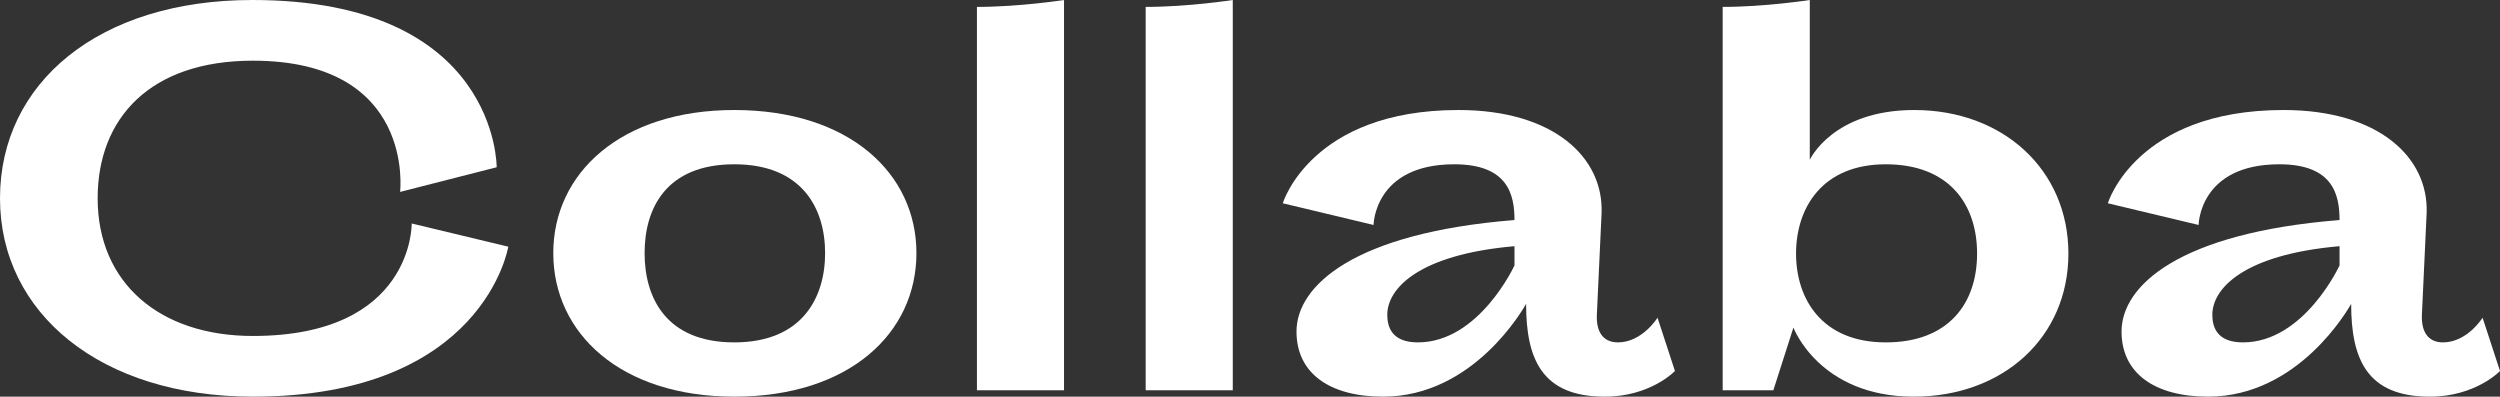
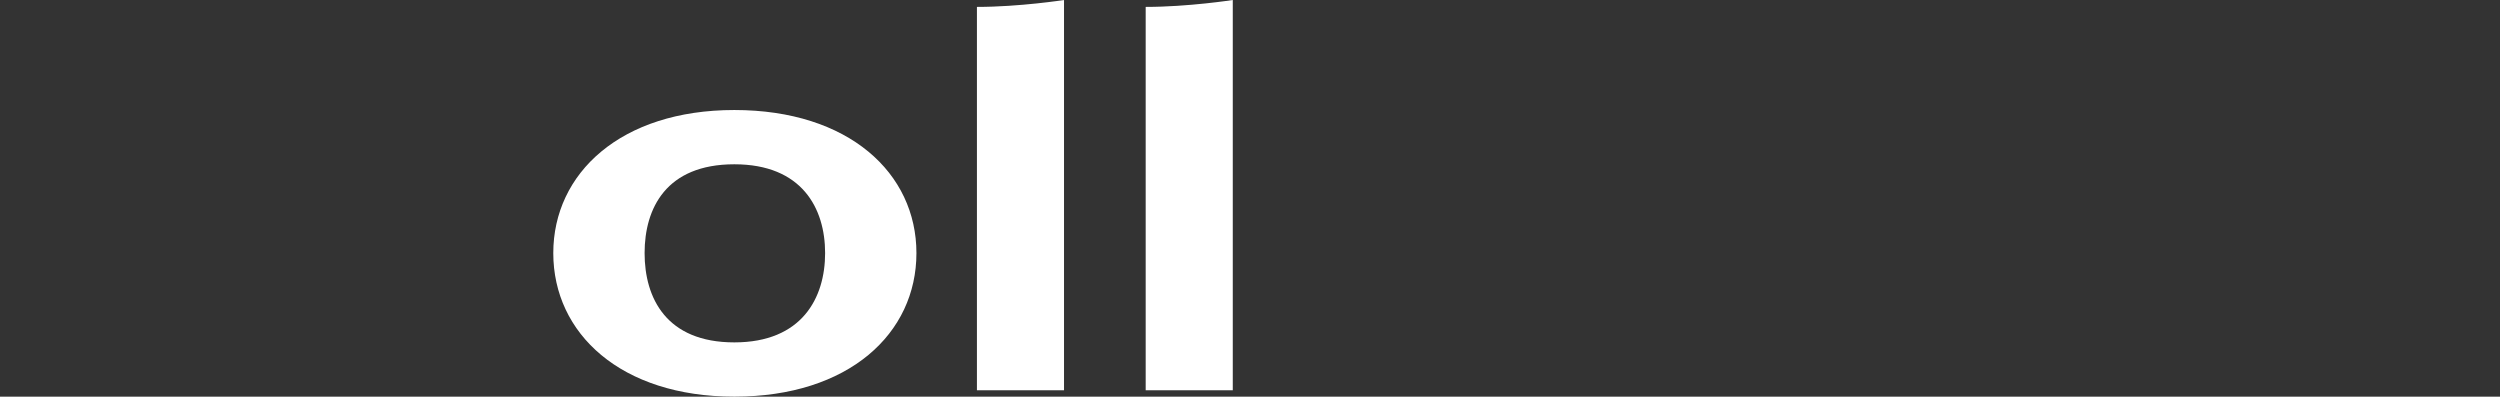
<svg xmlns="http://www.w3.org/2000/svg" width="1853" height="294" viewBox="0 0 1853 294" fill="none">
  <rect x="0" y="0" width="1853" height="294" fill="#333333" stroke="none" />
-   <path d="M368.14 123.963C368.14 123.963 369.314 0 187.004 0C73.159 0 0 61.433 0 147C0 232.202 74.724 294 187.396 294C358.751 294 376.747 182.836 376.747 182.836L305.153 165.649C305.153 165.649 306.718 249.022 187.396 249.022C118.54 249.022 72.376 209.896 72.376 147C72.376 87.395 111.498 44.978 187.396 44.978C308.283 44.978 296.547 142.246 296.547 142.246L368.14 123.963Z" fill="white" />
  <path d="M410.096 187.59C410.096 247.194 460.172 294 544.285 294C629.18 294 679.257 247.194 679.257 187.59C679.257 128.351 629.18 81.545 544.285 81.545C460.172 81.545 410.096 128.351 410.096 187.59ZM477.777 187.59C477.777 154.313 493.817 121.769 544.285 121.769C594.361 121.769 611.575 154.313 611.575 187.59C611.575 220.866 594.361 253.776 544.285 253.776C493.817 253.776 477.777 220.866 477.777 187.59Z" fill="white" />
  <path d="M724.097 289.246H788.649V0C788.649 0 755.786 5.119 724.097 5.119V289.246Z" fill="white" />
  <path d="M849.182 289.246H913.733V0C913.733 0 880.871 5.119 849.182 5.119V289.246Z" fill="white" />
-   <path d="M1183.57 233.664L1187.09 157.97C1188.66 116.649 1151.49 81.545 1081.07 81.545C971.527 81.545 950.792 150.657 950.792 150.657L1018.08 166.746C1018.08 166.746 1018.47 121.769 1077.94 121.769C1117.84 121.769 1122.54 144.44 1122.54 163.09C1003.61 172.597 960.964 211.724 960.964 245.731C960.964 276.448 985.22 294 1025.12 294C1092.42 294 1129.19 228.545 1131.15 225.254C1131.15 266.209 1142.88 294 1189.44 294C1223.47 294 1241.47 274.985 1241.47 274.985L1228.56 235.493C1228.56 235.493 1217.21 253.776 1199.22 253.776C1187.48 253.776 1183.18 245 1183.57 233.664ZM1028.25 233.299C1028.25 213.918 1051.34 188.687 1122.54 182.47V196.731C1122.54 196.731 1096.33 253.776 1050.95 253.776C1031.38 253.776 1028.25 242.075 1028.25 233.299Z" fill="white" />
-   <path d="M1341.4 0C1341.4 0 1308.54 5.119 1276.85 5.119V289.246H1314.41L1329.28 242.806C1329.28 242.806 1348.45 294 1418.47 294C1484.59 294 1533.1 250.119 1533.1 187.955C1533.1 125.791 1484.59 81.545 1418.87 81.545C1358.23 81.545 1341.4 118.478 1341.4 118.478V0ZM1397.74 253.776C1350.4 253.776 1331.23 221.597 1331.23 187.955C1331.23 154.313 1350.4 121.769 1397.74 121.769C1444.29 121.769 1465.42 151.022 1465.42 187.955C1465.42 224.888 1444.29 253.776 1397.74 253.776Z" fill="white" />
-   <path d="M1795.1 233.664L1798.62 157.97C1800.19 116.649 1763.02 81.545 1692.6 81.545C1583.06 81.545 1562.32 150.657 1562.32 150.657L1629.61 166.746C1629.61 166.746 1630 121.769 1689.47 121.769C1729.37 121.769 1734.07 144.44 1734.07 163.09C1615.14 172.597 1572.49 211.724 1572.49 245.731C1572.49 276.448 1596.75 294 1636.65 294C1703.94 294 1740.72 228.545 1742.68 225.254C1742.68 266.209 1754.41 294 1800.97 294C1835 294 1853 274.985 1853 274.985L1840.09 235.493C1840.09 235.493 1828.74 253.776 1810.75 253.776C1799.01 253.776 1794.71 245 1795.1 233.664ZM1639.78 233.299C1639.78 213.918 1662.87 188.687 1734.07 182.47V196.731C1734.07 196.731 1707.86 253.776 1662.47 253.776C1642.91 253.776 1639.78 242.075 1639.78 233.299Z" fill="white" />
</svg>